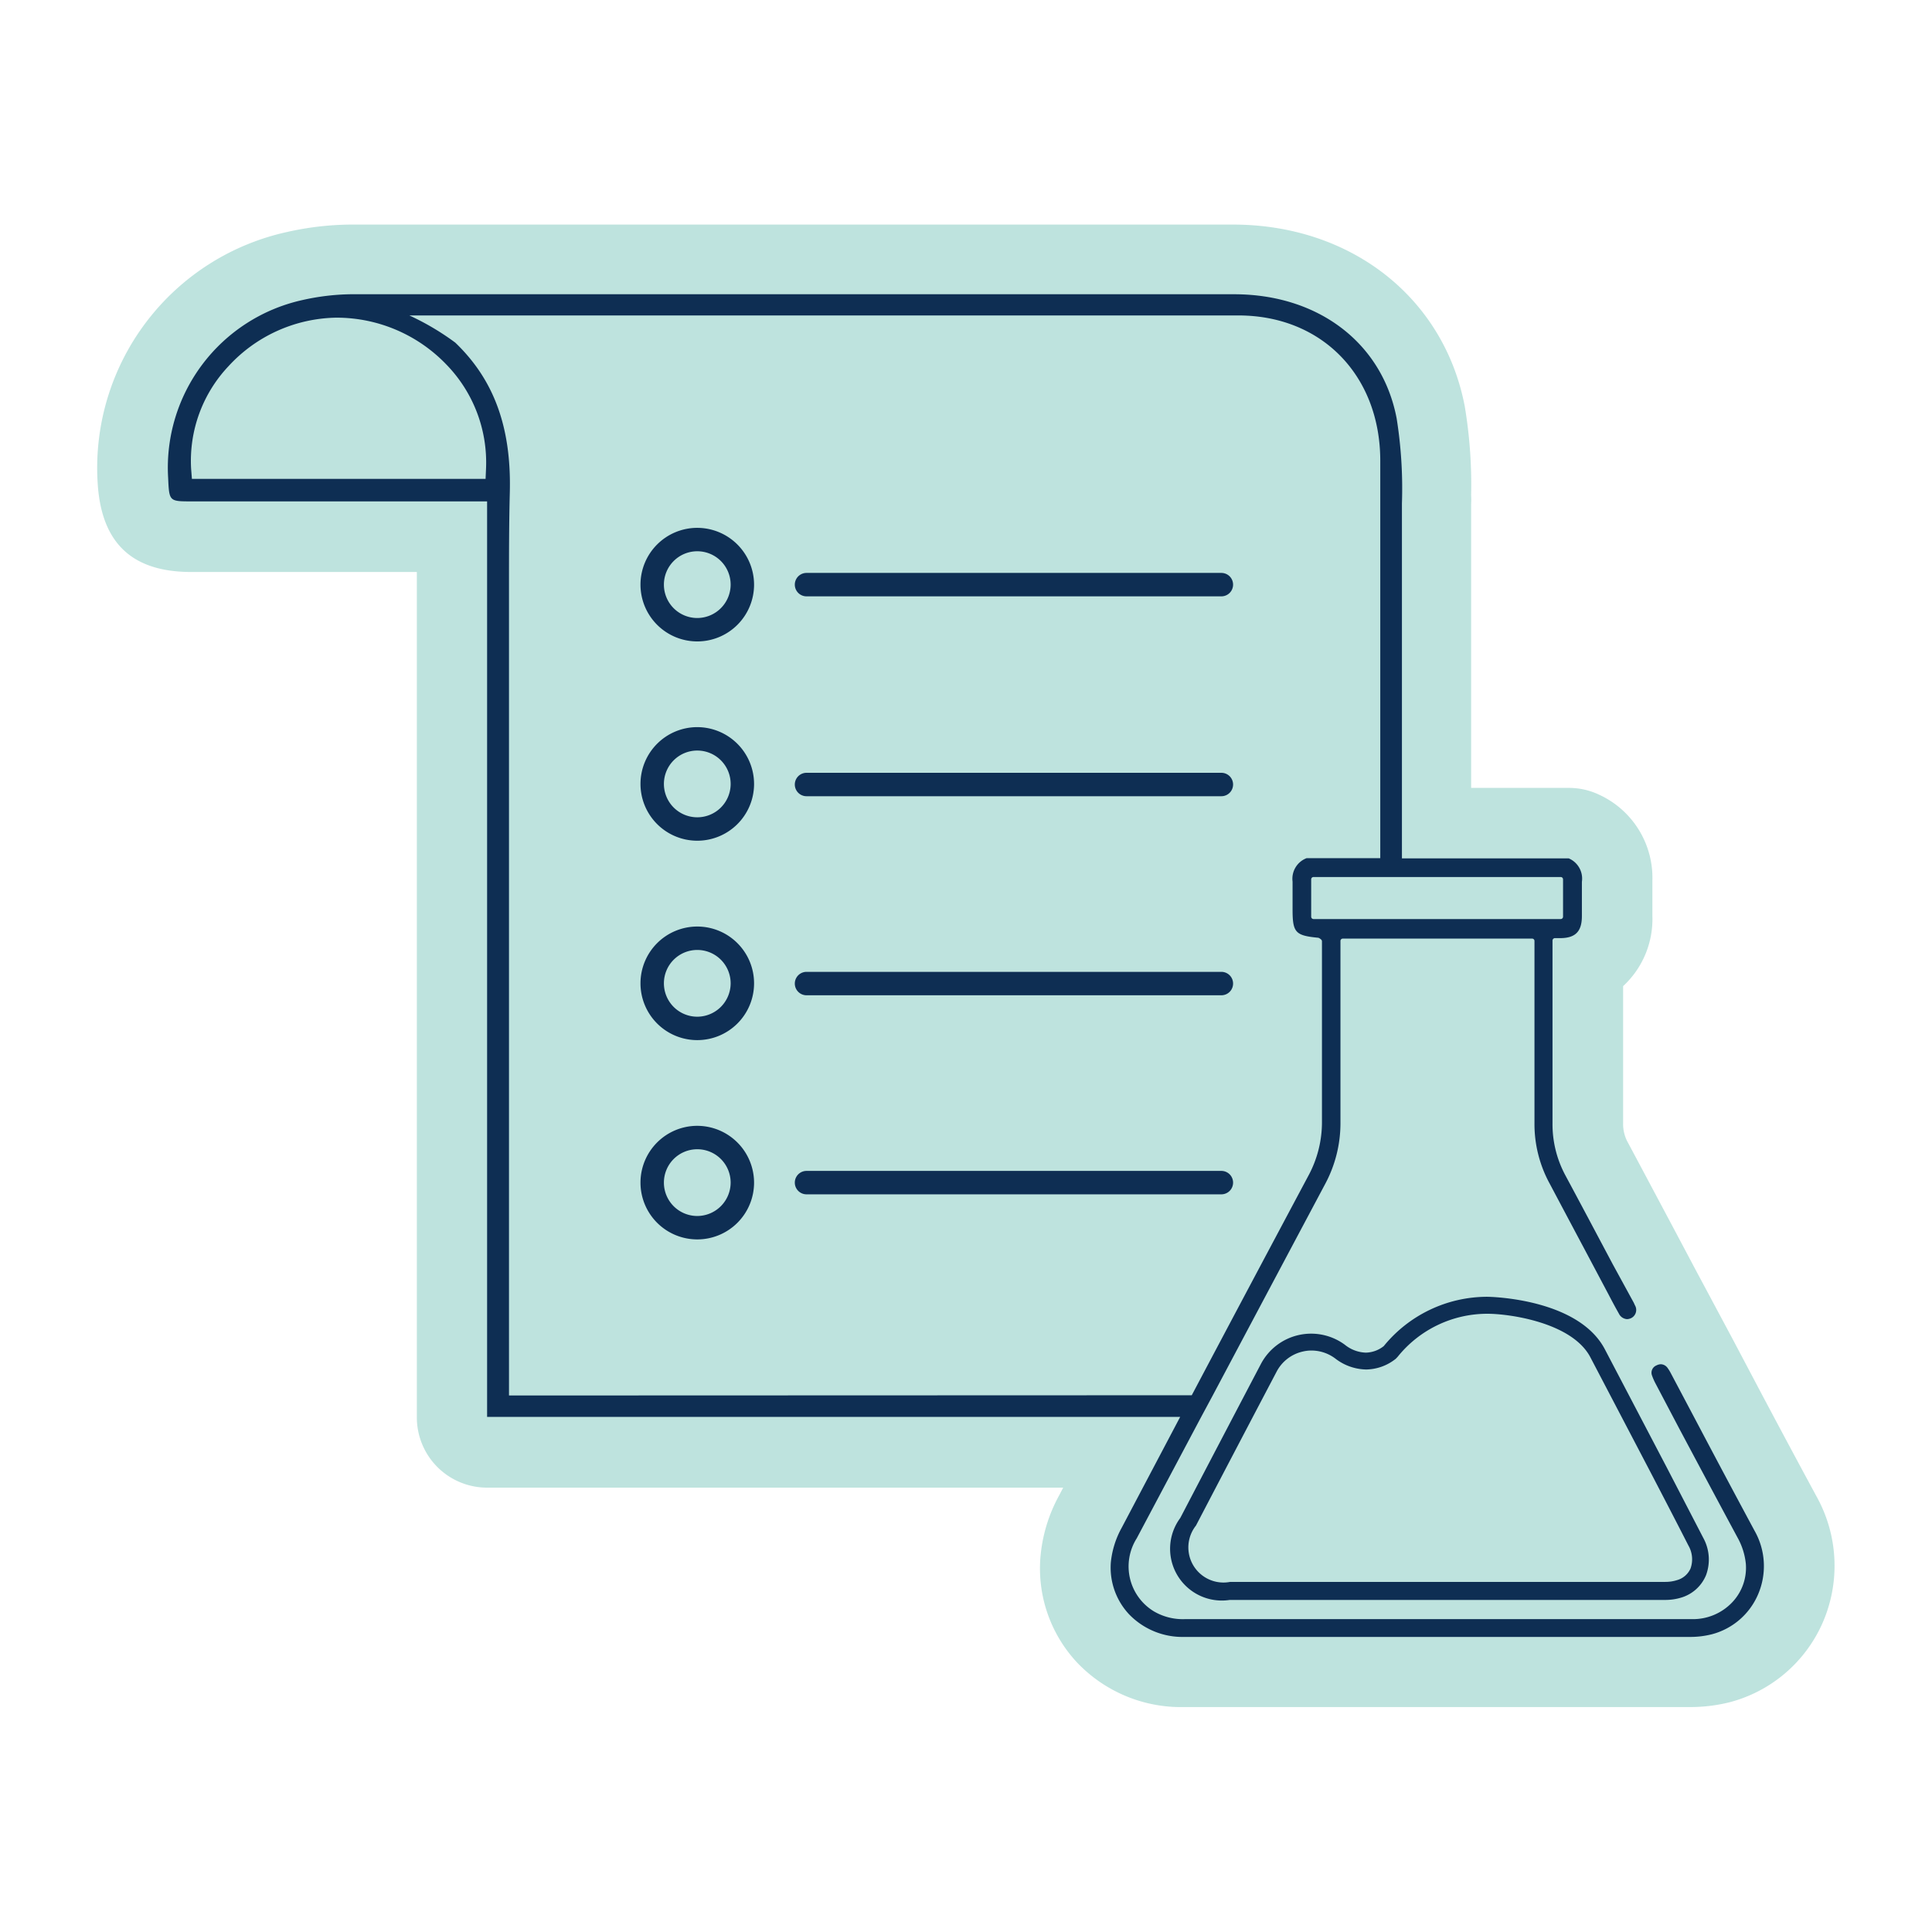
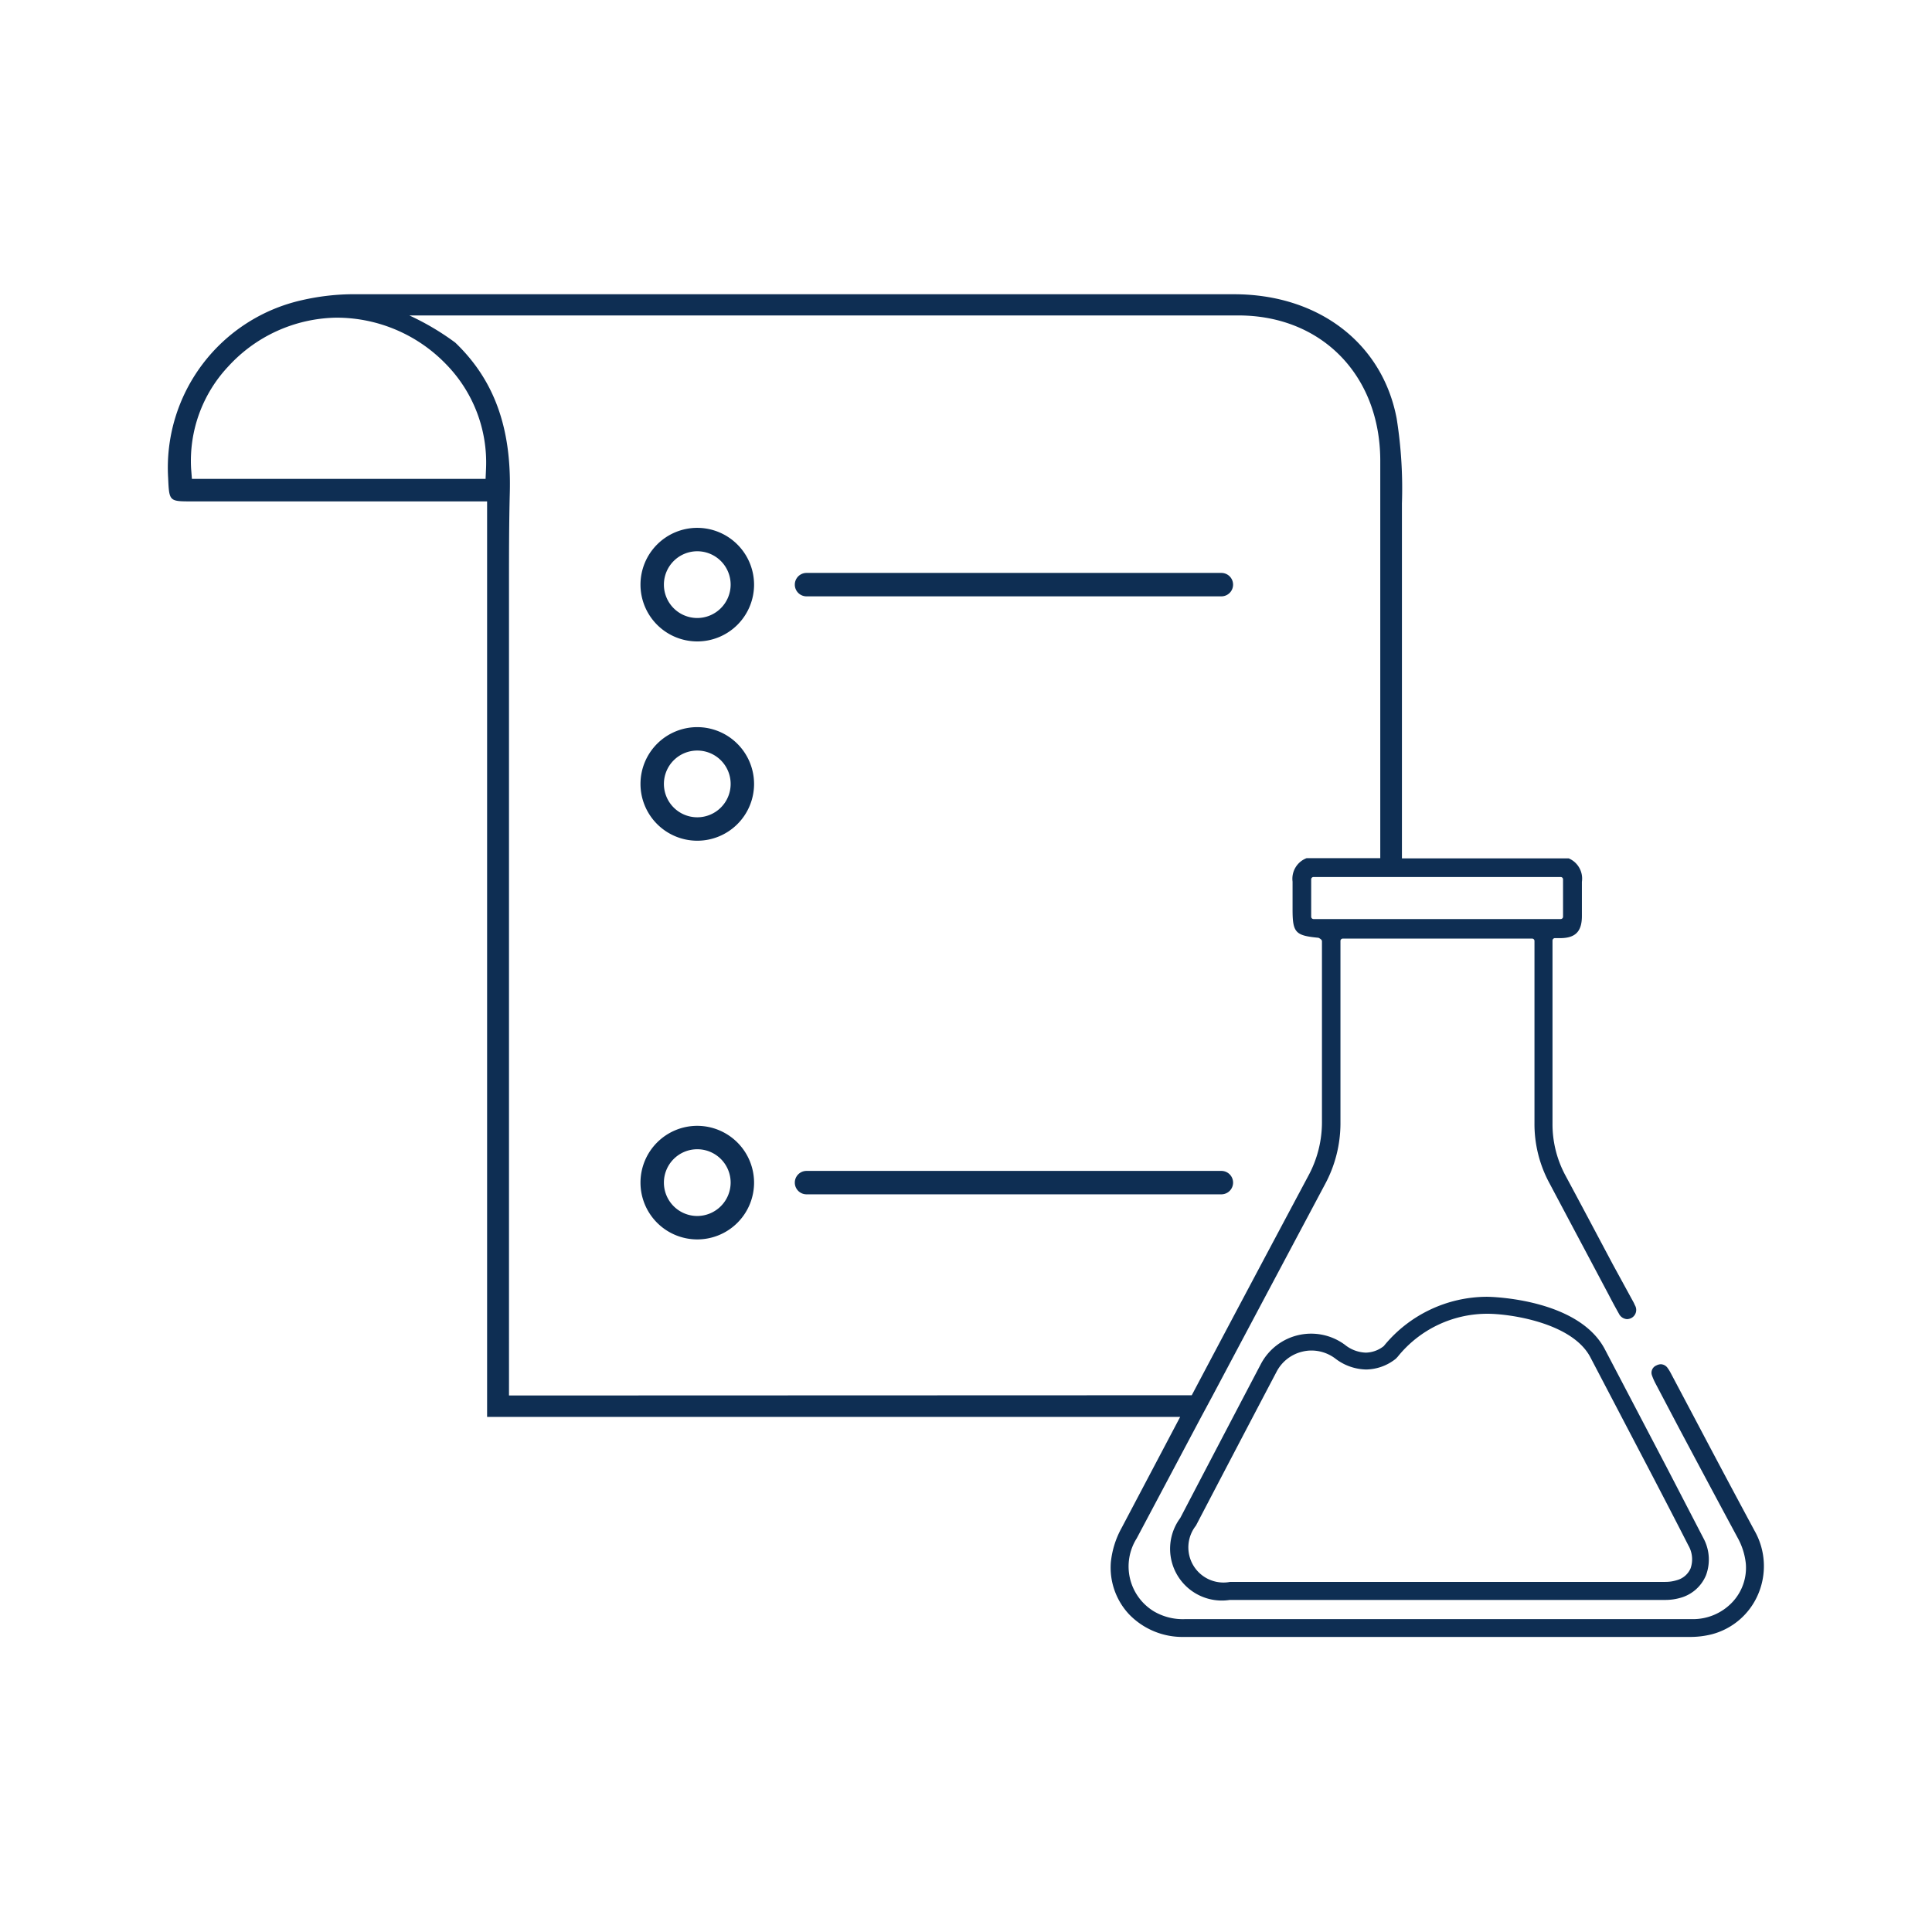
<svg xmlns="http://www.w3.org/2000/svg" id="圖層_1" data-name="圖層 1" viewBox="0 0 165 165">
  <defs>
    <style>.cls-1{fill:#a3d7d0;opacity:0.7;isolation:isolate;}.cls-2{fill:#0e2e53;}</style>
  </defs>
-   <path class="cls-1" d="M148,114.41l2.34,4.43q2.4,4.53,4.82,9a12.16,12.16,0,0,1,.5,10.75,12,12,0,0,1-7.95,6.79,14,14,0,0,1-3.29.41H101.11A12.25,12.25,0,0,1,92,142a11.77,11.77,0,0,1-3.15-8.92,13.24,13.24,0,0,1,1.59-5.34l.36-.69H41.6a6,6,0,0,1-6-6V107.67q0-20.43,0-40.87V48.85H16.33c-5.14,0-7.74-2.55-8-7.78a20.63,20.63,0,0,1,16.2-21.26,25.54,25.54,0,0,1,5.34-.63q22.81,0,45.63,0h29.8c10.07,0,18,6.23,19.79,15.49a40.49,40.49,0,0,1,.55,7.61,6.49,6.49,0,0,1,0,.77V67.29H134a6,6,0,0,1,2.57.58,7.81,7.81,0,0,1,4.55,7.33c0,.16,0,.32,0,.49,0,.42,0,1,0,1.5v.14c0,.3,0,.59,0,.89a7.8,7.8,0,0,1-2.5,6v1.06c0,3.56,0,7.11,0,10.67a3.24,3.24,0,0,0,.41,1.63c1.3,2.43,2.6,4.88,3.9,7.32l1.84,3.47Z" />
  <path class="cls-2" d="M104.31,48.93H68.88a1,1,0,0,0,0,2h35.43a1,1,0,0,0,0-2Z" />
  <path class="cls-2" d="M59.55,45.08a4.85,4.85,0,1,0,4.85,4.85A4.86,4.86,0,0,0,59.55,45.08Zm0,7.7a2.85,2.85,0,1,1,2.85-2.85A2.86,2.86,0,0,1,59.55,52.78Z" />
-   <path class="cls-2" d="M104.31,66H68.88a1,1,0,0,0,0,2h35.43a1,1,0,0,0,0-2Z" />
  <path class="cls-2" d="M59.55,62.1A4.85,4.85,0,1,0,64.4,67,4.86,4.86,0,0,0,59.55,62.1Zm0,7.7A2.85,2.85,0,1,1,62.4,67,2.85,2.85,0,0,1,59.55,69.8Z" />
-   <path class="cls-2" d="M104.31,83H68.88a1,1,0,0,0,0,2h35.43a1,1,0,0,0,0-2Z" />
-   <path class="cls-2" d="M59.55,79.13A4.85,4.85,0,1,0,64.4,84,4.85,4.85,0,0,0,59.55,79.13Zm0,7.7A2.85,2.85,0,1,1,62.4,84,2.86,2.86,0,0,1,59.55,86.83Z" />
  <path class="cls-2" d="M104.31,100H68.88a1,1,0,0,0,0,2h35.43a1,1,0,0,0,0-2Z" />
  <path class="cls-2" d="M59.55,96.15A4.85,4.85,0,1,0,64.4,101,4.86,4.86,0,0,0,59.55,96.15Zm0,7.7A2.85,2.85,0,1,1,62.4,101,2.86,2.86,0,0,1,59.55,103.85Z" />
  <path class="cls-2" d="M149.85,130.74q-2.47-4.59-4.91-9.22l-2.26-4.27a3.58,3.58,0,0,0-.29-.46.74.74,0,0,0-.55-.28.89.89,0,0,0-.39.11.67.67,0,0,0-.36.86,5.19,5.19,0,0,0,.3.68l2,3.8c1.66,3.12,3.32,6.23,5,9.35a5.8,5.8,0,0,1,.71,2.23,4.28,4.28,0,0,1-1.13,3.27,4.62,4.62,0,0,1-3.47,1.47H101.18a4.87,4.87,0,0,1-2.66-.68,4.49,4.49,0,0,1-1.44-6.22l5.49-10.34,1-1.86q4.78-9,9.57-18a11,11,0,0,0,1.34-5.35q0-5.23,0-10.47v-5a.2.2,0,0,1,.2-.2h16.17a.2.2,0,0,1,.2.2v5q0,5.27,0,10.55a10.62,10.62,0,0,0,1.29,5.16q1.59,3,3.15,5.93l1.9,3.58c.28.54.57,1.08.87,1.61a.83.83,0,0,0,.7.47.89.89,0,0,0,.37-.1.78.78,0,0,0,.29-1.1,2.49,2.49,0,0,0-.16-.33L137.75,108c-1.35-2.54-2.69-5.07-4.05-7.6a9.23,9.23,0,0,1-1.11-4.47q0-5.33,0-10.64V80.32a.21.21,0,0,1,.19-.2l.46,0c1.32,0,1.86-.58,1.86-1.89,0-.31,0-.61,0-.92,0-.64,0-1.31,0-2a1.88,1.88,0,0,0-1.12-2H119.73V43h0a38,38,0,0,0-.45-7.26c-1.22-6.44-6.68-10.61-13.89-10.61H75.54l-45.62,0a19.92,19.92,0,0,0-4.11.5A14.66,14.66,0,0,0,14.36,40.82c.09,2,.09,2,2,2H41.6v65h0v13.19h59.19l-5,9.48a7.66,7.66,0,0,0-.92,2.94,5.84,5.84,0,0,0,1.55,4.43,6.33,6.33,0,0,0,4.69,1.94h43.28a7.5,7.5,0,0,0,1.82-.23,5.93,5.93,0,0,0,3.93-3.39A6.11,6.11,0,0,0,149.85,130.74ZM133.29,74.9a.2.2,0,0,1,.2.2v3.19a.2.2,0,0,1-.2.2H112.18a.2.2,0,0,1-.2-.2V75.1a.2.2,0,0,1,.2-.2h21.11Zm-91.82-34H16.39l-.07-.9a11.77,11.77,0,0,1,3.19-8.72,12.77,12.77,0,0,1,9.17-4.15h.13a13,13,0,0,1,9.31,4A12,12,0,0,1,41.51,40Zm2,78.28V107.86h0q0-17.28,0-34.57V50.17c0-2.67,0-5.42.07-8.13.14-5.54-1.35-9.61-4.66-12.78a22.05,22.05,0,0,0-3.92-2.32H76.28l29.48,0c7.1,0,12.08,5.09,12.12,12.33V42c0,.34,0,.67,0,1h0V49c0,.09,0,.17,0,.26V52c0,.11,0,.22,0,.33V54h0V73.29h-6.29a1.88,1.88,0,0,0-1.2,2c0,.55,0,1.1,0,1.64,0,.24,0,.48,0,.72,0,2,.23,2.25,2.21,2.44a.83.83,0,0,1,.23.15.21.21,0,0,1,.07.15v4.85q0,5.25,0,10.49a9.61,9.61,0,0,1-1.18,4.72c-3.2,6-6.55,12.3-9.94,18.71Z" />
  <path class="cls-2" d="M127,110.75a11.4,11.4,0,0,0-8.82,4.21,2.54,2.54,0,0,1-1.54.56,3,3,0,0,1-1.78-.67,4.85,4.85,0,0,0-7.17,1.63q-3.45,6.57-6.89,13.16a4.42,4.42,0,0,0,4.23,7h19.54l.92,0h16.65a4.7,4.7,0,0,0,1.51-.22,3.32,3.32,0,0,0,2.05-1.89,3.84,3.84,0,0,0-.23-3.18l-3.11-6-5.28-10.08C134.84,110.92,127.37,110.75,127,110.75ZM144.2,132a2.35,2.35,0,0,1,.18,1.95,1.78,1.78,0,0,1-1.16,1,3.26,3.26,0,0,1-1,.15H105.06a3,3,0,0,1-2.92-4.81q3.44-6.59,6.89-13.15a3.35,3.35,0,0,1,2.22-1.71,3.2,3.2,0,0,1,.75-.09,3.39,3.39,0,0,1,2.06.7,4.44,4.44,0,0,0,2.61.92,4.15,4.15,0,0,0,2.54-.92l.16-.17a9.82,9.82,0,0,1,7.66-3.67c1.92,0,7.24.76,8.79,3.71L141.1,126C142.14,128,143.18,130,144.2,132Z" />
</svg>